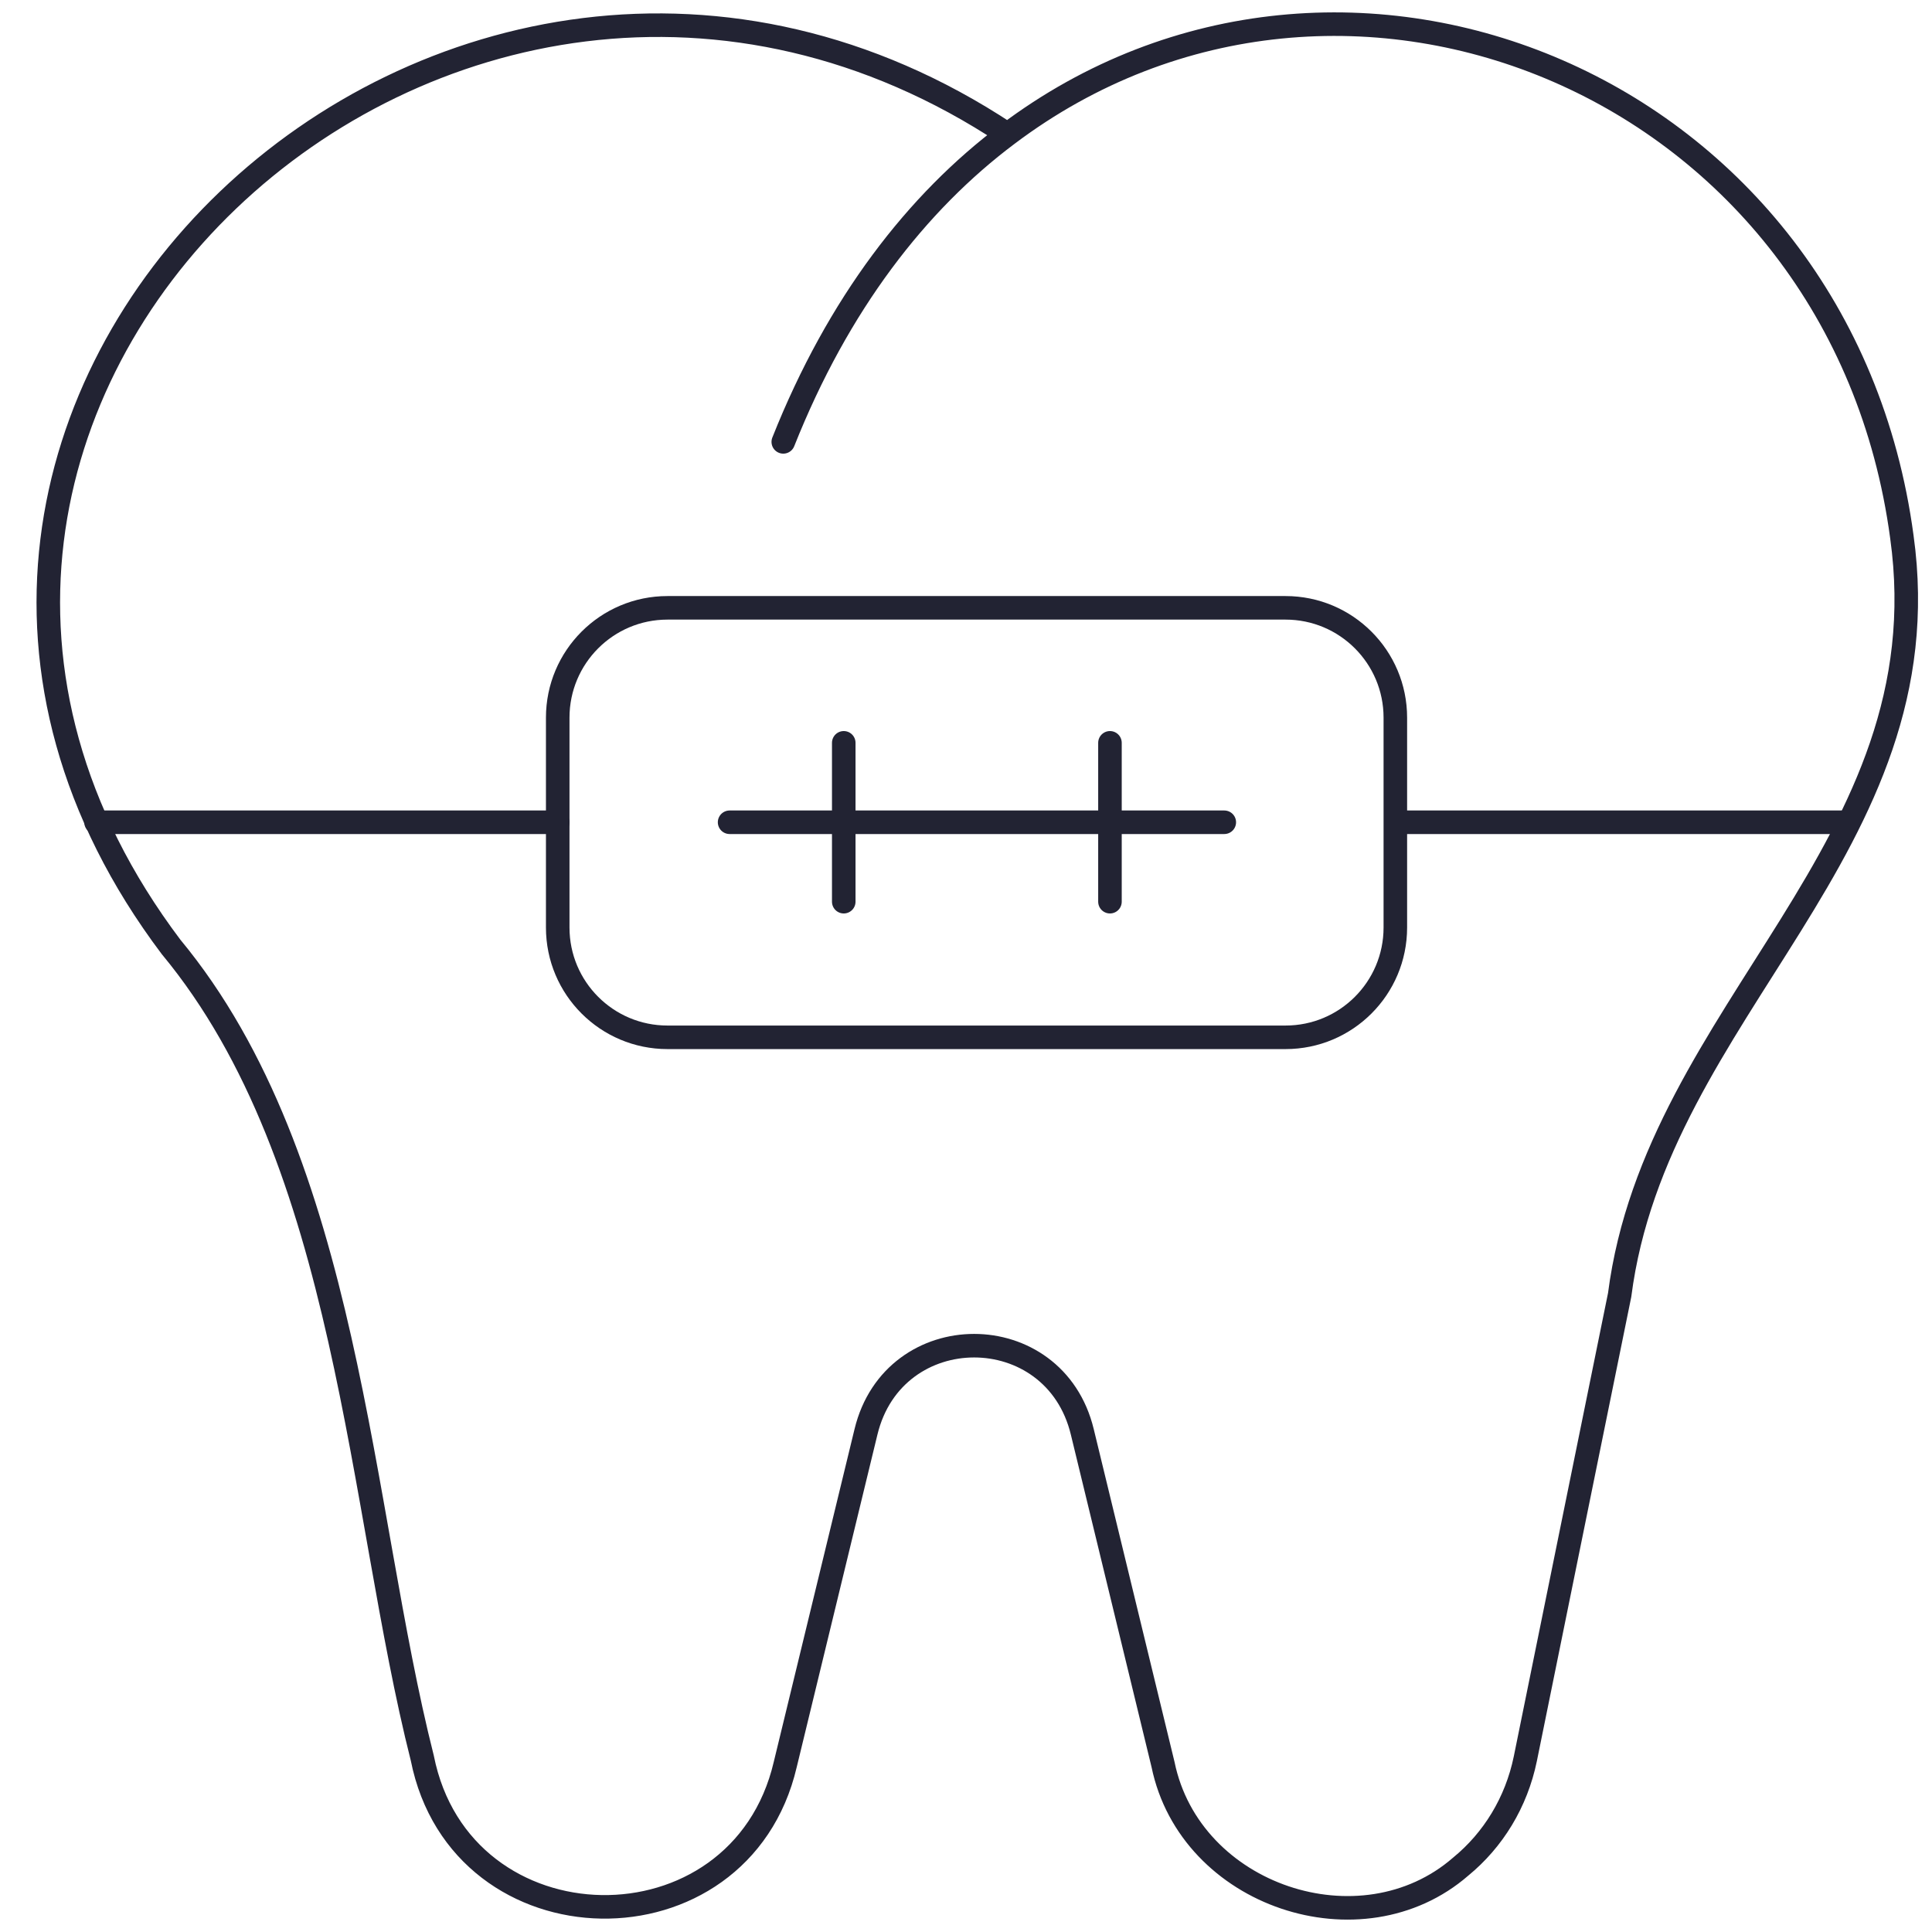
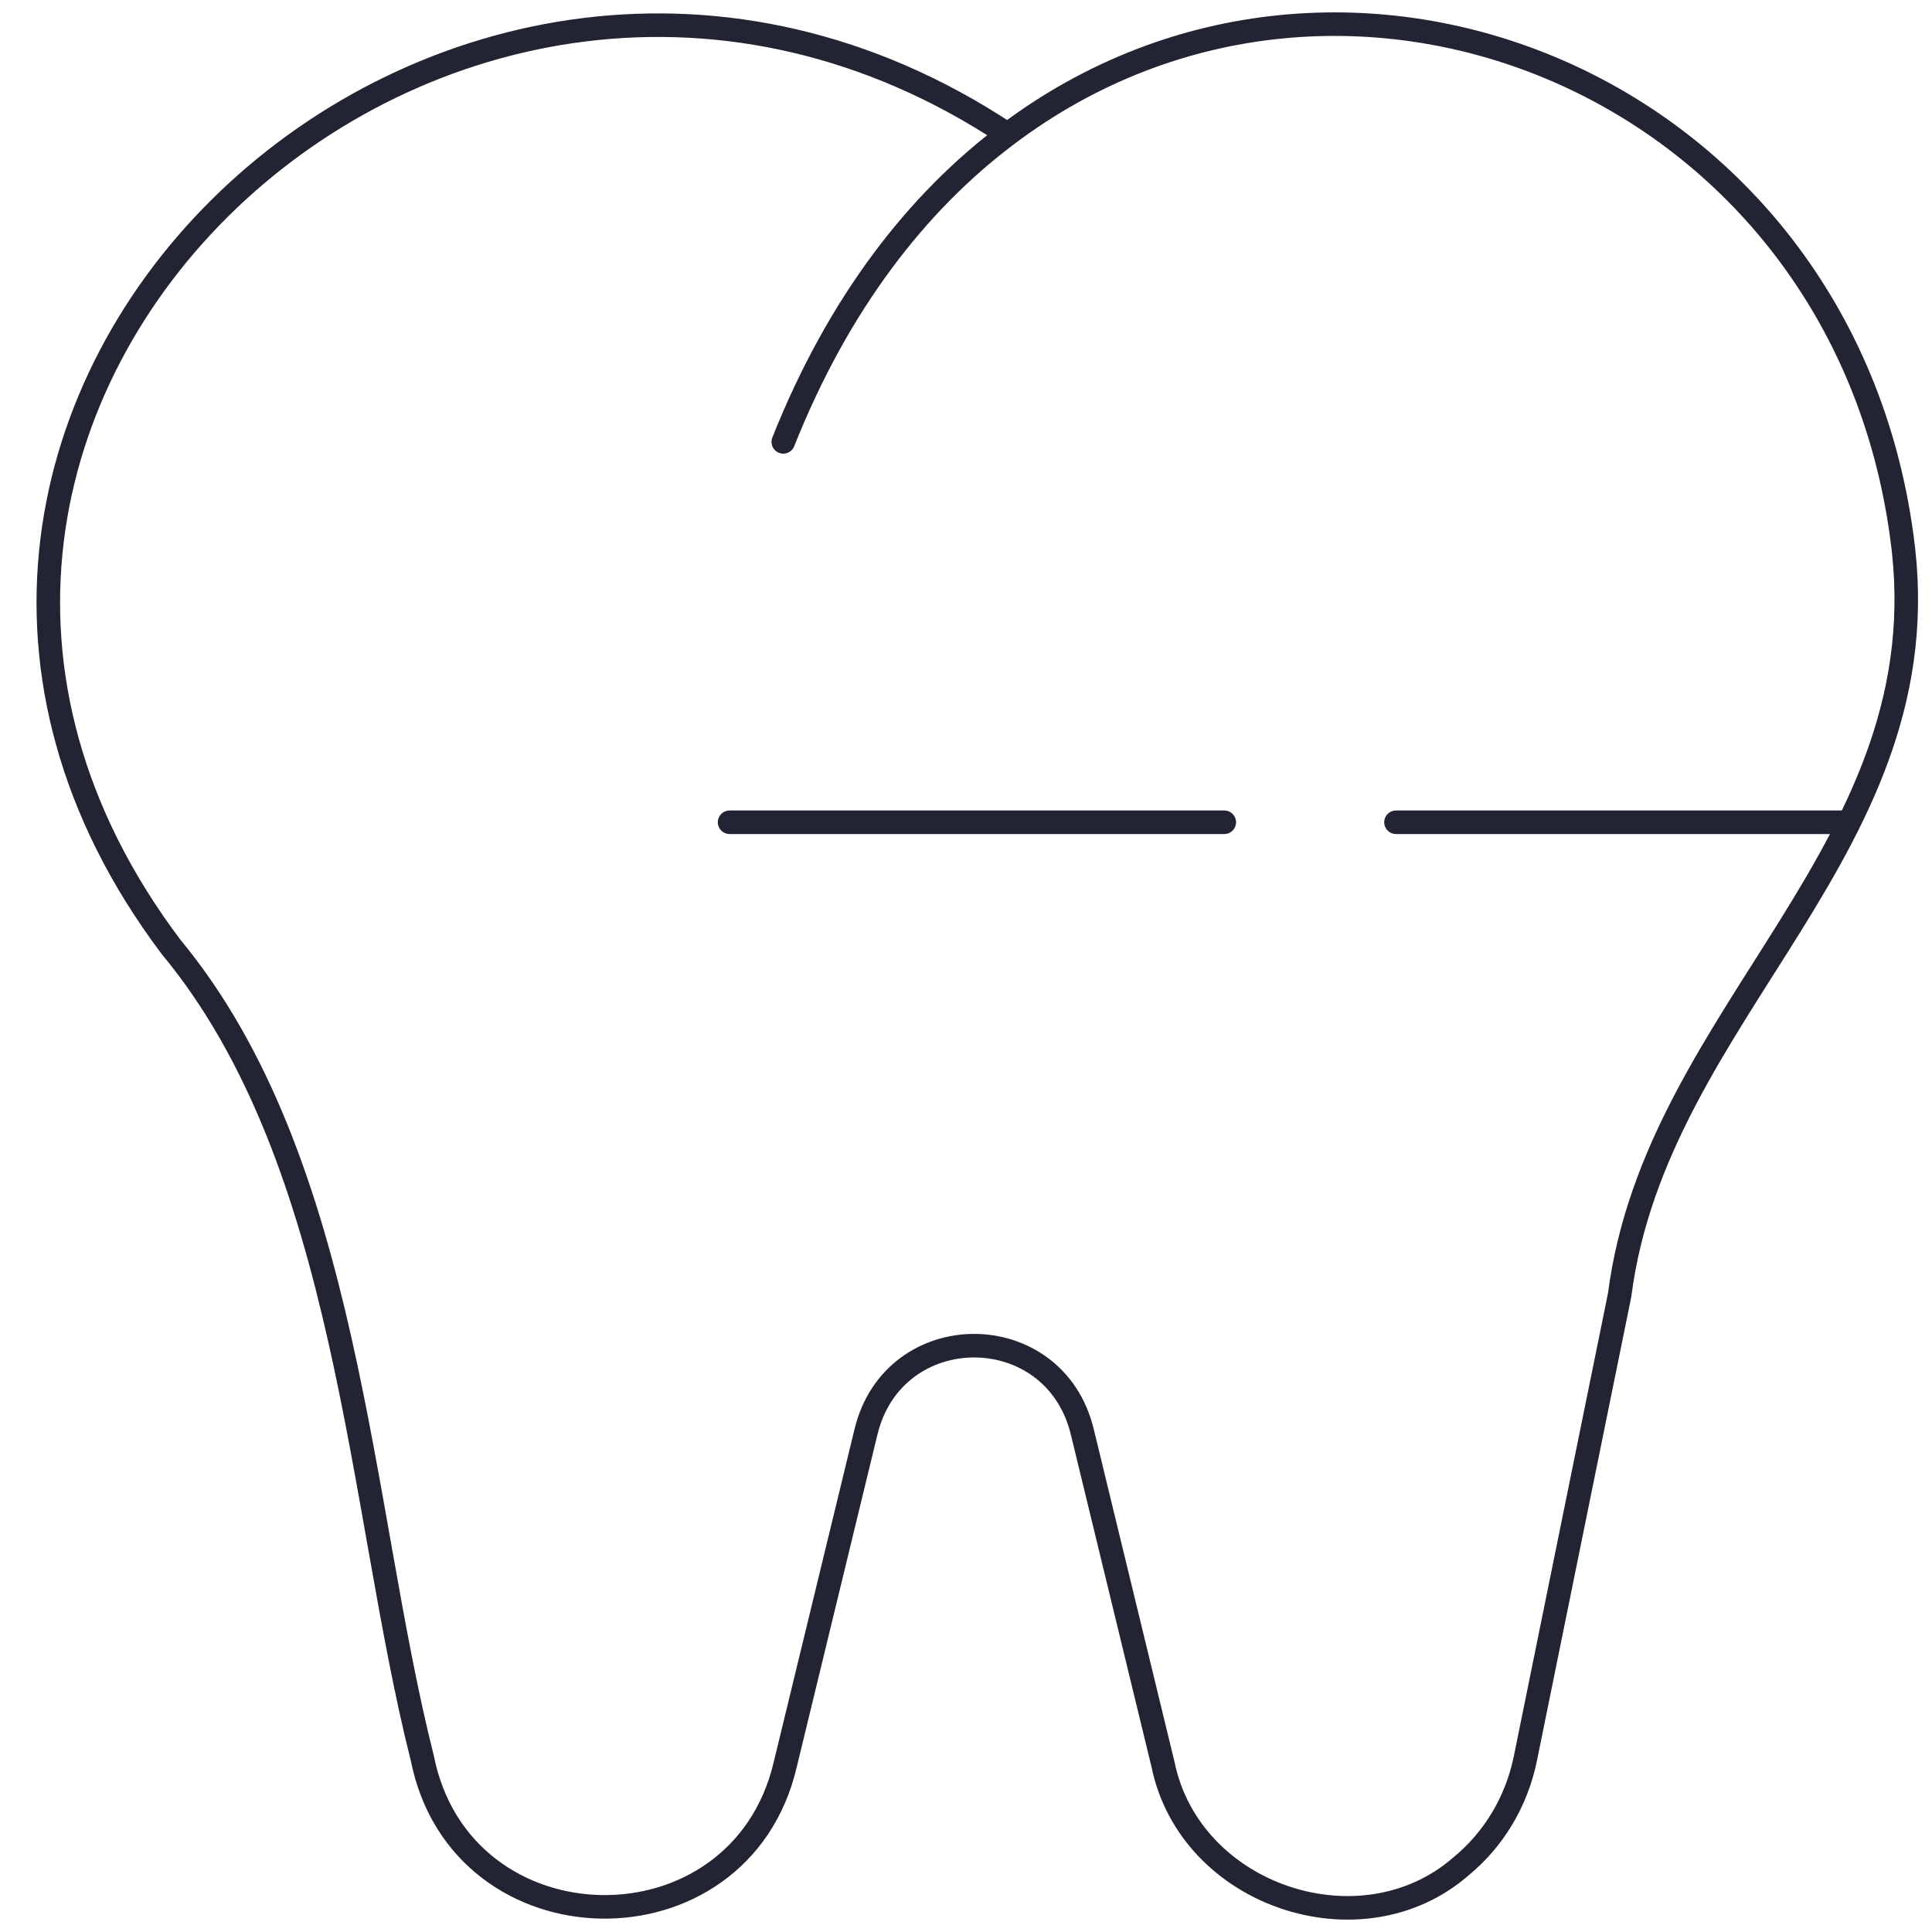
<svg xmlns="http://www.w3.org/2000/svg" width="80" height="80" viewBox="0 0 80 80" fill="none">
  <path d="M41.687 5.541C18.662 -9.702 -9.738 16.88 7.083 39.209C14.464 48.114 14.865 62.448 17.486 72.797C19.09 80.873 30.643 81.061 32.515 73.065L35.858 59.292C37.007 54.532 43.666 54.532 44.816 59.292L48.159 73.065C49.282 78.52 56.369 80.873 60.487 77.29C61.824 76.194 62.787 74.642 63.161 72.824C64.231 67.529 65.809 59.827 67.066 53.623C68.59 41.776 80.544 35.091 78.752 22.228C76.238 3.482 55.62 -4.915 41.714 5.568C37.97 8.376 34.708 12.574 32.434 18.297" stroke="#222333" stroke-width="0.975" stroke-miterlimit="10" stroke-linecap="round" stroke-linejoin="round" />
  <path d="M76.524 34.048H57.805" stroke="#222333" stroke-width="0.975" stroke-miterlimit="10" stroke-linecap="round" stroke-linejoin="round" />
-   <path d="M53.232 25.169H27.64C25.129 25.169 23.094 27.205 23.094 29.716V38.407C23.094 40.918 25.129 42.953 27.64 42.953H53.232C55.743 42.953 57.778 40.918 57.778 38.407V29.716C57.778 27.205 55.743 25.169 53.232 25.169Z" stroke="#222333" stroke-width="0.975" stroke-miterlimit="10" stroke-linecap="round" stroke-linejoin="round" />
  <path d="M30.211 34.048H50.695" stroke="#222333" stroke-width="0.975" stroke-miterlimit="10" stroke-linecap="round" stroke-linejoin="round" />
-   <path d="M23.097 34.048H3.977" stroke="#222333" stroke-width="0.975" stroke-miterlimit="10" stroke-linecap="round" stroke-linejoin="round" />
-   <path d="M34.938 30.759V37.337" stroke="#222333" stroke-width="0.975" stroke-miterlimit="10" stroke-linecap="round" stroke-linejoin="round" />
-   <path d="M45.961 30.759V37.337" stroke="#222333" stroke-width="0.975" stroke-miterlimit="10" stroke-linecap="round" stroke-linejoin="round" />
</svg>